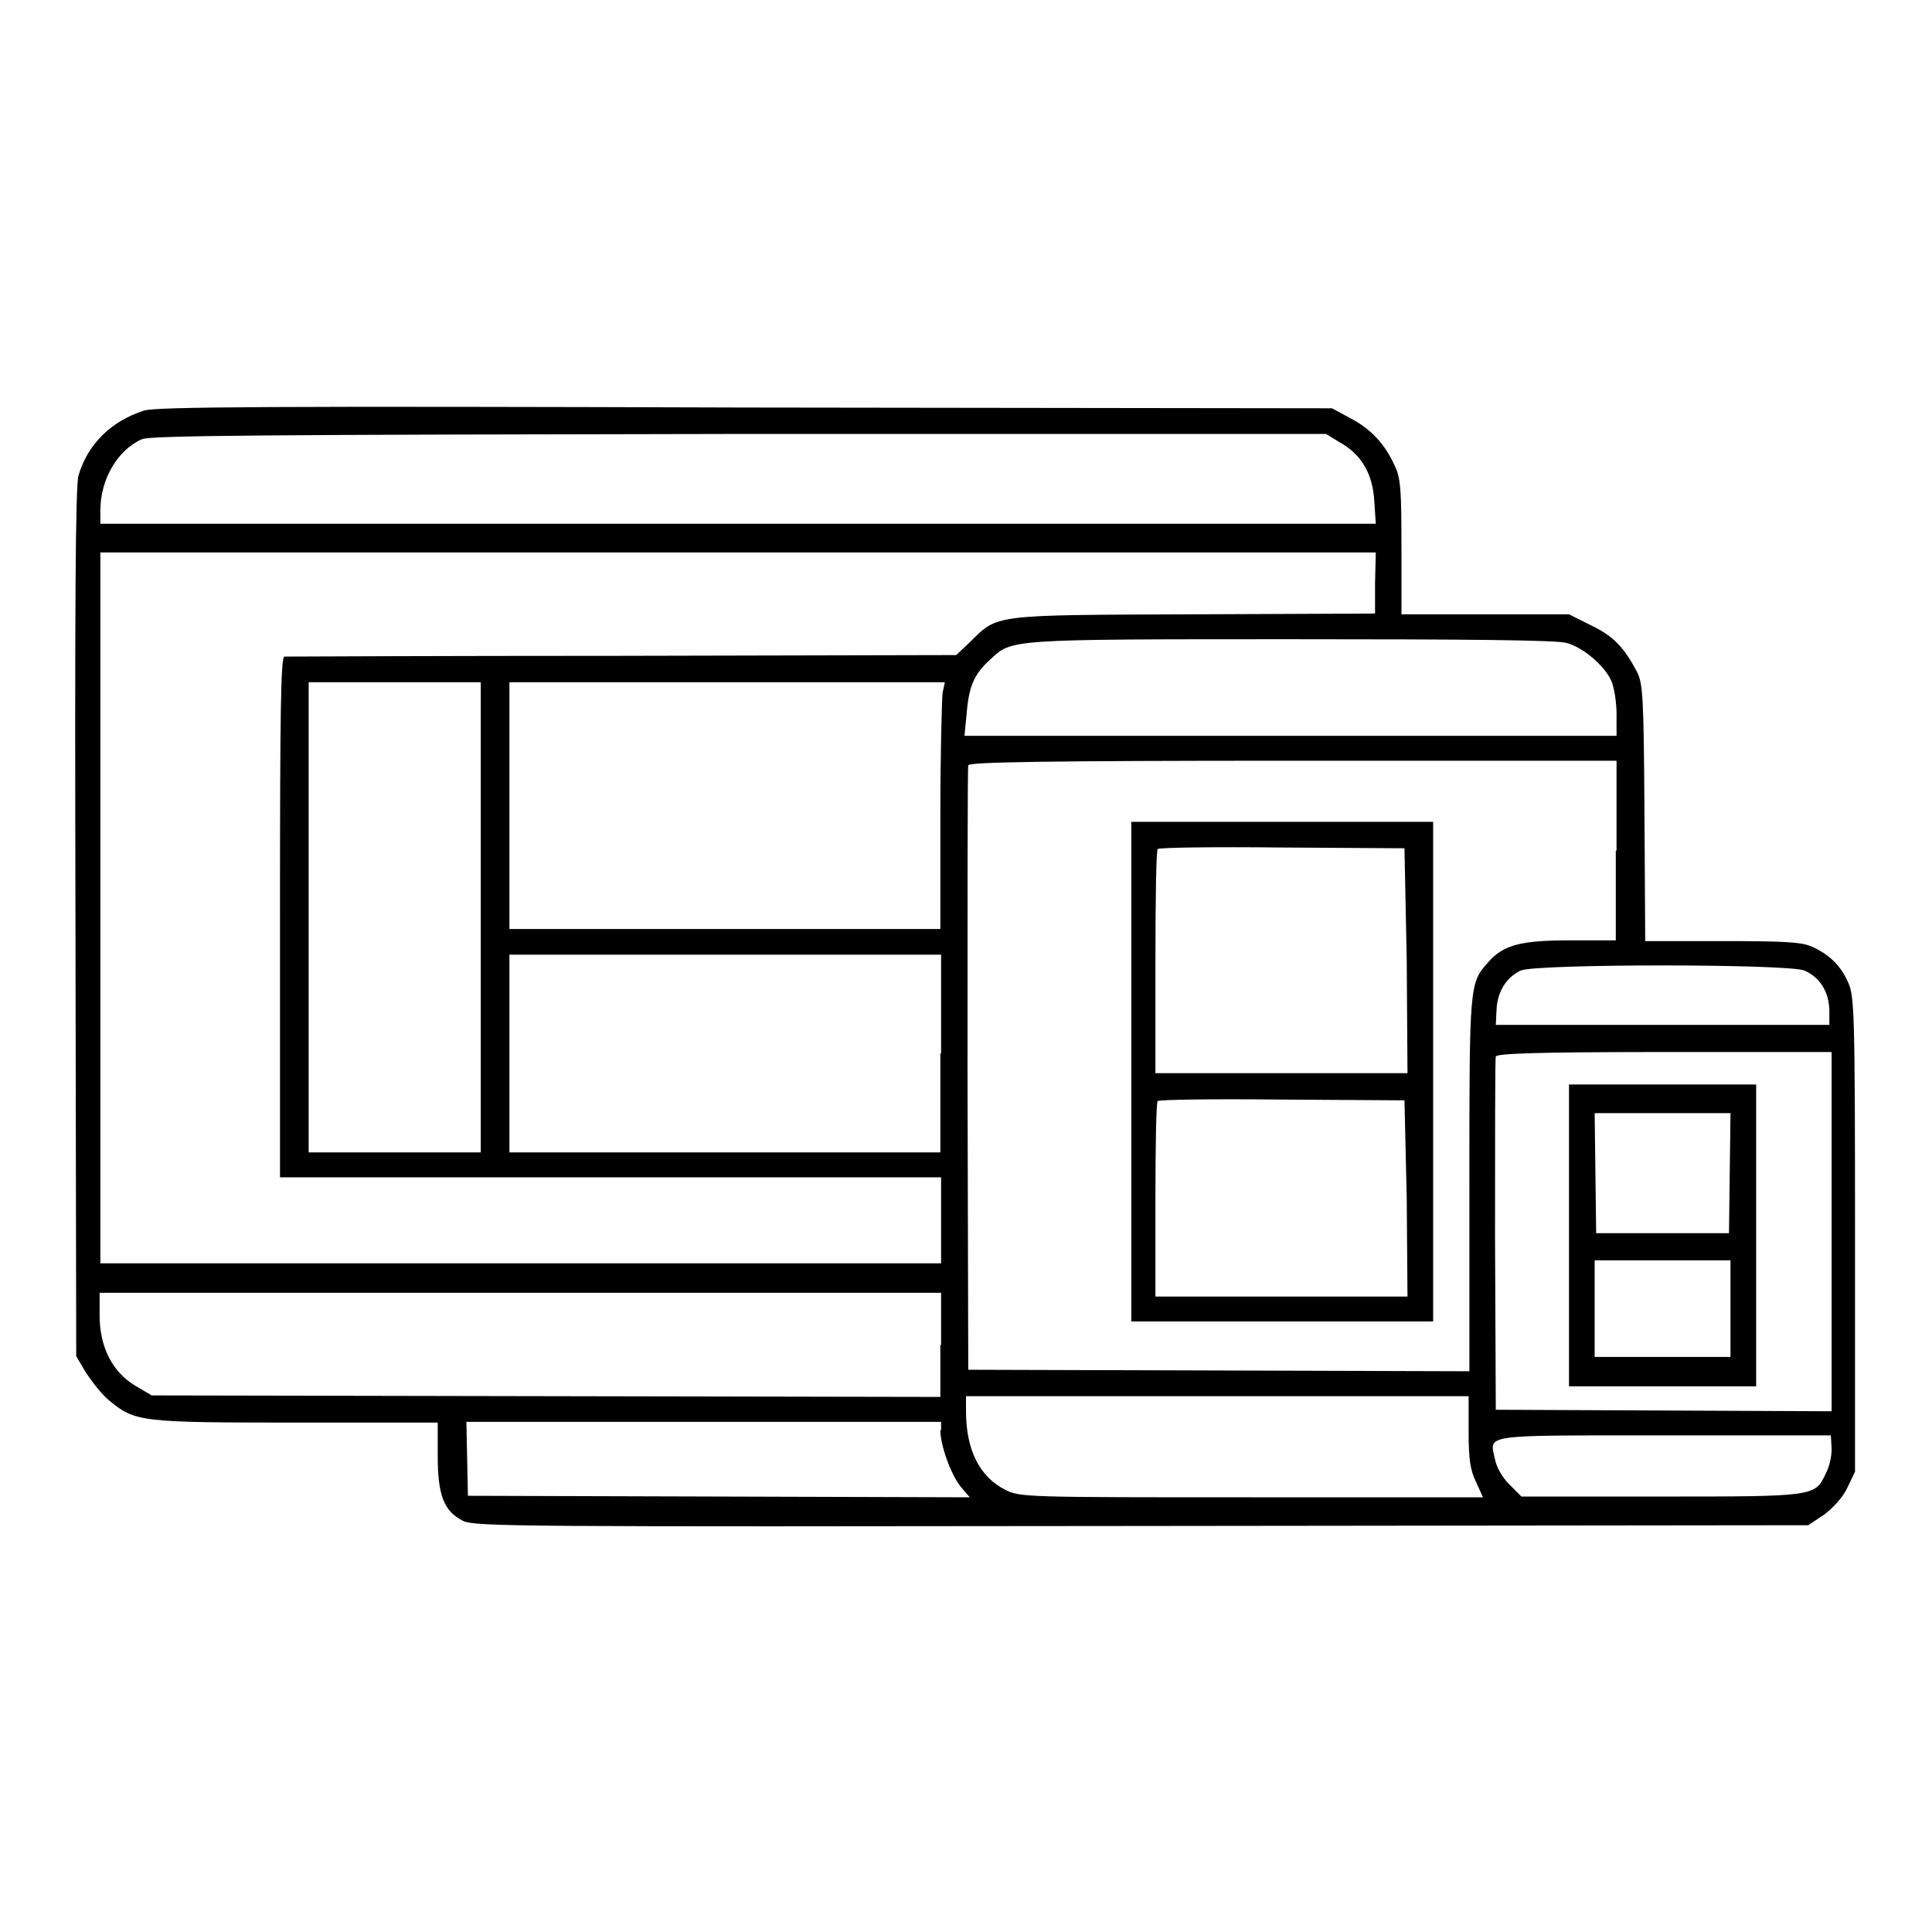
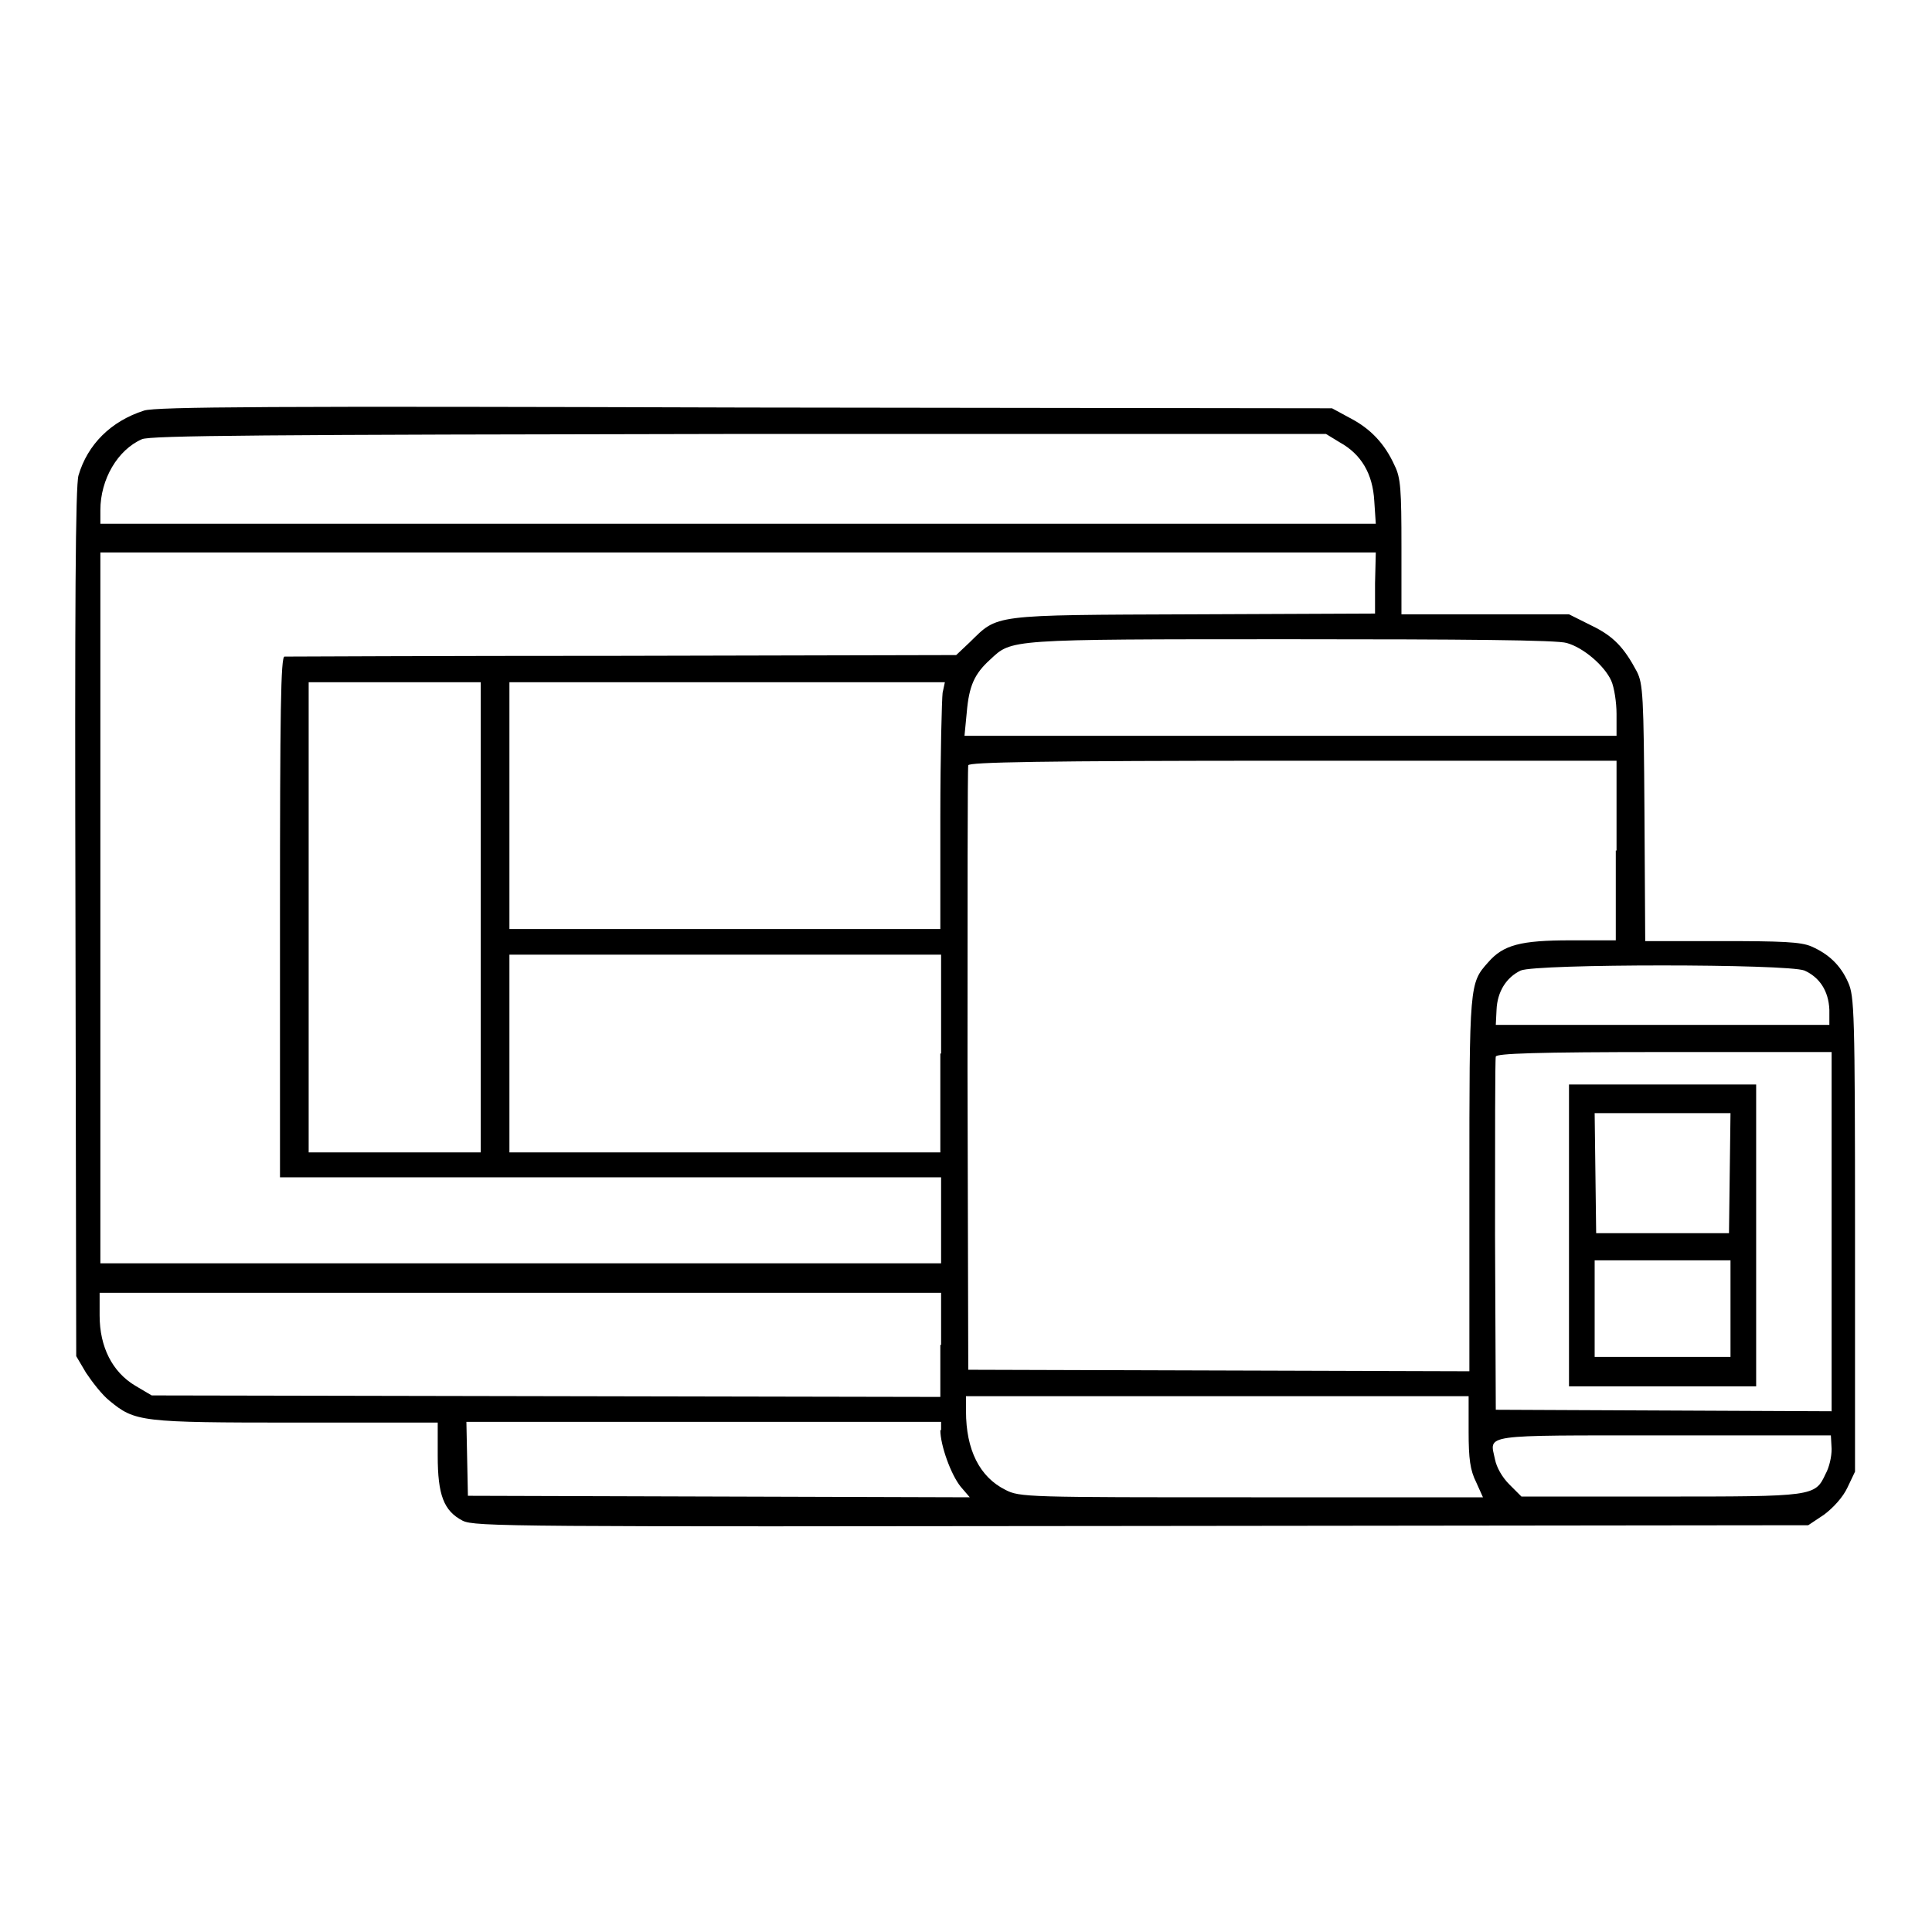
<svg xmlns="http://www.w3.org/2000/svg" version="1.1" x="0px" y="0px" viewBox="0 0 256 256" enable-background="new 0 0 256 256" xml:space="preserve">
  <g>
    <g>
      <g>
        <path fill="#000000" d="M19.1,54.4c-4.4,1.4-7.5,4.5-8.7,8.6C10,64.4,9.9,79.9,10,122.3l0.1,57.4l1.3,2.2c0.8,1.2,2.1,2.9,3.1,3.7c3.4,2.8,4.1,2.9,24.7,2.9H58v4.4c0,5.2,0.8,7.3,3.3,8.6c1.6,0.8,6.6,0.8,90,0.7l88.3-0.1l2.1-1.4c1.2-0.9,2.5-2.3,3.1-3.6l1-2.1v-31.5c0-29.5-0.1-31.5-0.9-33.3c-1-2.3-2.6-3.8-4.9-4.8c-1.4-0.6-3.9-0.7-12-0.7H218l-0.1-17c-0.1-15.5-0.2-17.1-1-18.7c-1.7-3.2-3.1-4.7-6-6.1l-3-1.5h-11.1h-11.1v-8.9c0-7.6-0.1-9.2-0.9-10.8c-1.3-2.9-3.2-4.9-5.9-6.3l-2.4-1.3l-77.6-0.1C35.8,53.8,20.7,53.9,19.1,54.4z M177.5,58.6c2.9,1.6,4.4,4.2,4.6,7.8l0.2,3H97.8H13.3v-1.8c0-4.1,2.3-8,5.5-9.4c1.1-0.5,16-0.6,79.2-0.7h77.7L177.5,58.6z M182.2,77.3v4l-24.1,0.1c-27,0.1-25.8,0-29.6,3.7l-1.8,1.7l-44.3,0.1C58.2,86.9,38,87,37.7,87c-0.5,0-0.6,7.3-0.6,34.6V156h43.8h43.8v5.7v5.7H69H13.3v-47.1V73.2h84.5h84.5L182.2,77.3L182.2,77.3z M207.6,85.2c2.2,0.6,5,3,5.9,5c0.4,0.9,0.7,2.9,0.7,4.4v2.9H171h-43.2l0.3-3.1c0.3-3.5,1-5.1,3.1-7c2.9-2.7,2.1-2.7,39.8-2.7C193.9,84.7,206.4,84.8,207.6,85.2z M63.7,121.5v31.2H52.3H40.9v-31.2V90.4h11.4h11.4V121.5z M124.9,91.8c-0.1,0.8-0.3,8.2-0.3,16.4v14.9H96.1H67.5v-16.4V90.4h28.8h28.9L124.9,91.8z M214.1,112.7v11.9h-6c-6.6,0-8.9,0.6-10.9,2.9c-2.5,2.8-2.5,2.8-2.5,29.5v24.7l-33.2-0.1l-33.2-0.1l-0.1-39.7c0-21.8,0-40,0.1-40.4c0.1-0.4,9.2-0.6,43.1-0.6h42.8V112.7z M124.6,139.6v13.1H96.1H67.5v-13.1v-13.1h28.6h28.6V139.6L124.6,139.6z M239.1,128.6c2,0.9,3.2,2.7,3.3,5.2l0,2h-22.1h-22.1l0.1-2c0.1-2.4,1.3-4.3,3.2-5.2C203.6,127.7,236.8,127.7,239.1,128.6z M242.7,163.2V187l-22.2-0.1l-22.3-0.1l-0.1-23.1c0-12.7,0-23.4,0.1-23.7c0.1-0.4,5.1-0.6,22.4-0.6h22.1L242.7,163.2L242.7,163.2z M124.6,178.2v6.9L72.4,185l-52.3-0.1l-2.2-1.3c-3-1.8-4.7-5.1-4.7-9.3v-3H69h55.7V178.2z M194.6,189.7c0,3.6,0.2,5.1,1,6.7l0.9,2h-30.7c-29.7,0-30.7,0-32.6-1c-3.4-1.7-5.2-5.3-5.2-10.4v-2h33.3h33.3L194.6,189.7L194.6,189.7z M124.6,189.5c0,2,1.4,5.9,2.7,7.5l1.2,1.4l-33.3-0.1l-33.2-0.1l-0.1-4.9l-0.1-4.9h31.5h31.4V189.5z M242.7,192c0,1-0.3,2.4-0.8,3.3c-1.4,3-1.5,3-21.9,3h-18.4l-1.6-1.6c-1-1-1.7-2.3-1.9-3.3c-0.7-3.4-2.2-3.2,22.4-3.2h22.1L242.7,192L242.7,192z" />
-         <path fill="#000000" d="M149.9,142v33.1h20h20V142v-33.1h-20h-20V142z M186.4,127.3l0.1,14.9h-16.7h-16.7v-14.7c0-8.1,0.1-14.8,0.3-15c0.2-0.2,7.6-0.3,16.5-0.2l16.2,0.1L186.4,127.3z M186.4,158.8l0.1,13h-16.7h-16.7V159c0-7,0.1-12.9,0.3-13.1c0.2-0.2,7.6-0.3,16.5-0.2l16.2,0.1L186.4,158.8z" />
        <path fill="#000000" d="M207.9,163.7v20h12.4h12.4v-20v-20h-12.4h-12.4V163.7z M229.2,155.4l-0.1,8h-8.8h-8.8l-0.1-8l-0.1-7.9h9h9L229.2,155.4z M229.3,173.4v6.4h-9h-9v-6.4V167h9h9V173.4z" />
      </g>
    </g>
  </g>
</svg>